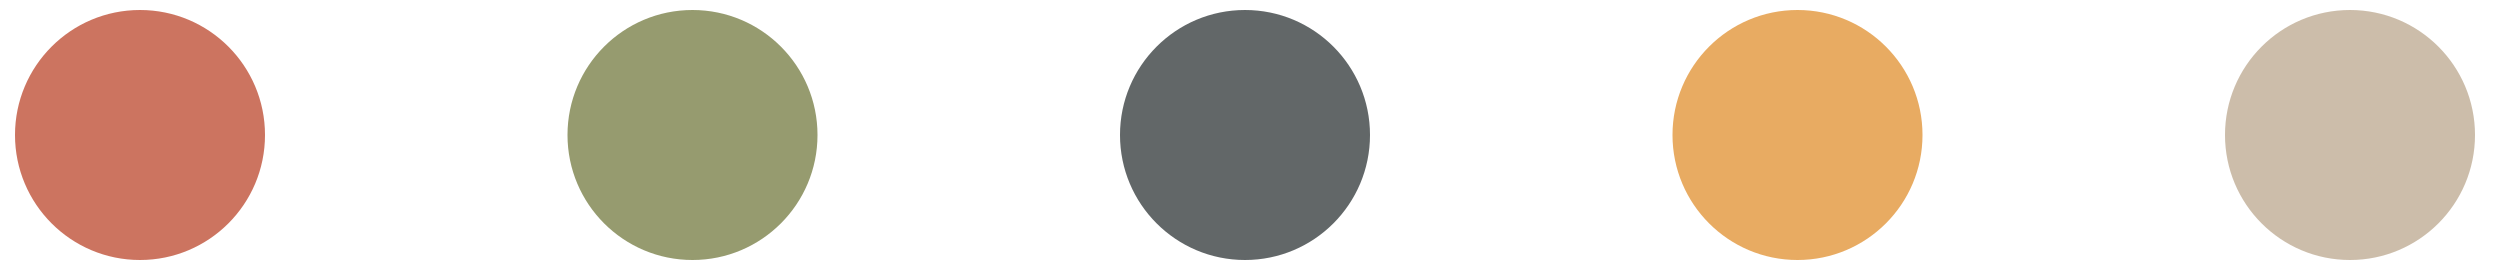
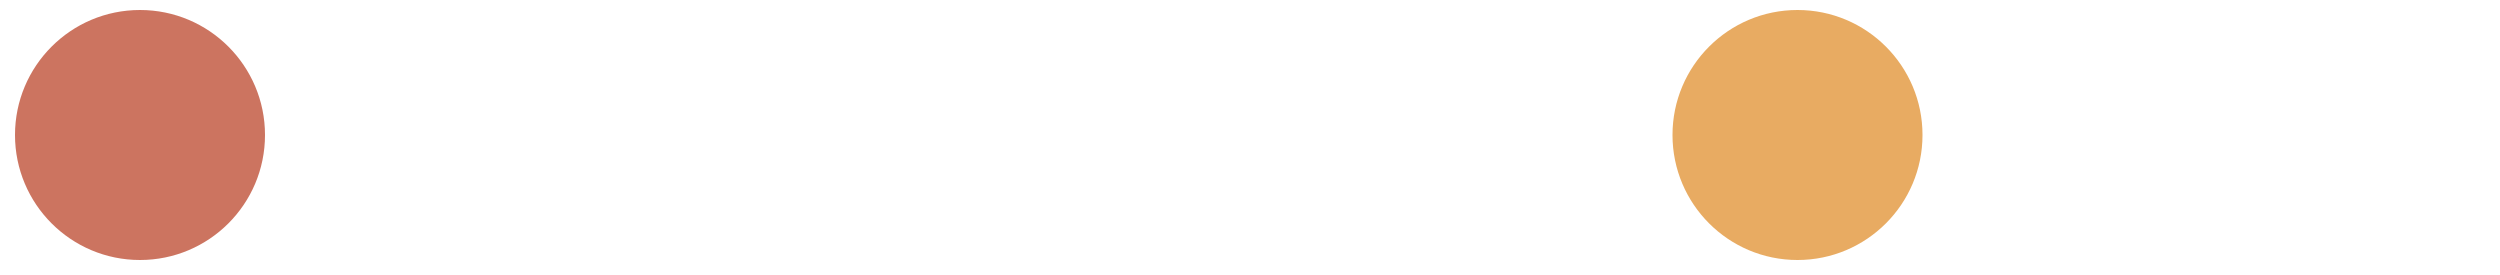
<svg xmlns="http://www.w3.org/2000/svg" version="1.1" id="レイヤー_1" x="0px" y="0px" viewBox="0 0 100 11" style="enable-background:new 0 0 100 11;" xml:space="preserve">
  <style type="text/css">
	.st0{fill:#969B6F;}
	.st1{fill:#CC7460;}
	.st2{fill:#626768;}
	.st3{fill:#E8AB62;}
	.st4{fill:#CCBDAA;}
</style>
-   <circle class="st0" cx="27.7" cy="5.4" r="5" />
  <circle class="st1" cx="5.6" cy="5.4" r="5" />
-   <circle class="st2" cx="49.8" cy="5.4" r="5" />
  <circle class="st3" cx="71.9" cy="5.4" r="5" />
-   <circle class="st4" cx="94" cy="5.4" r="5" />
</svg>